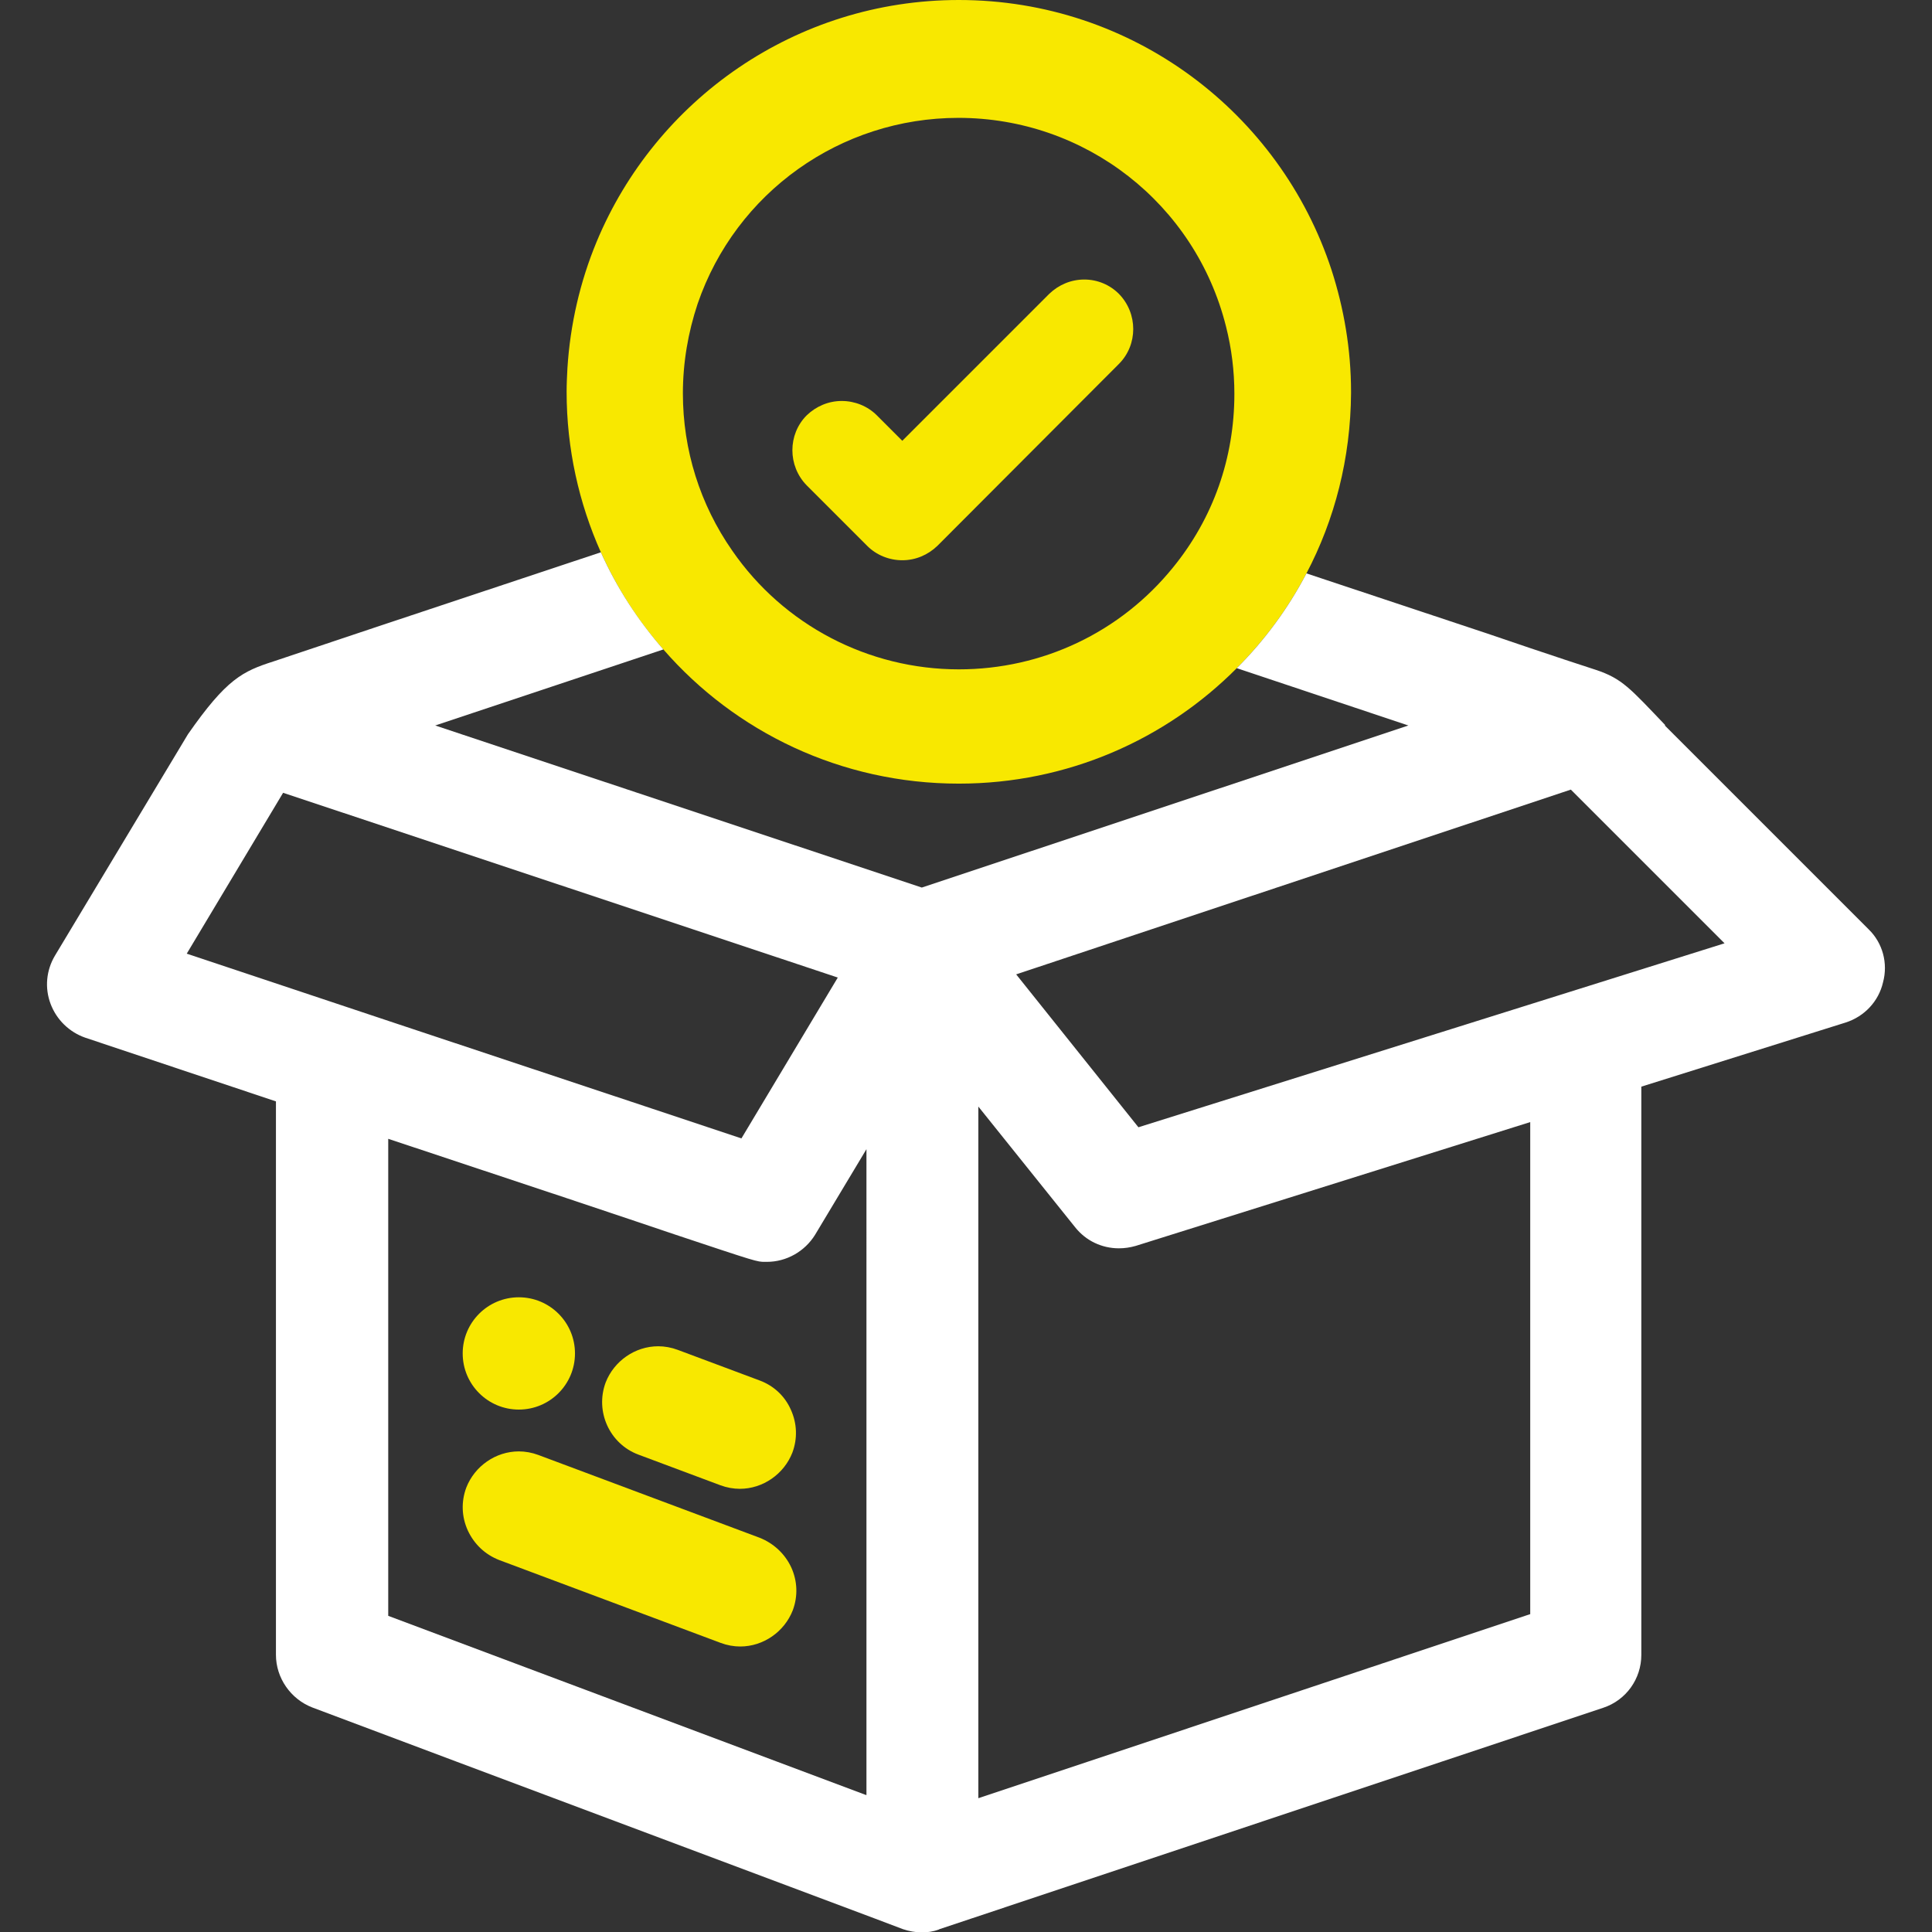
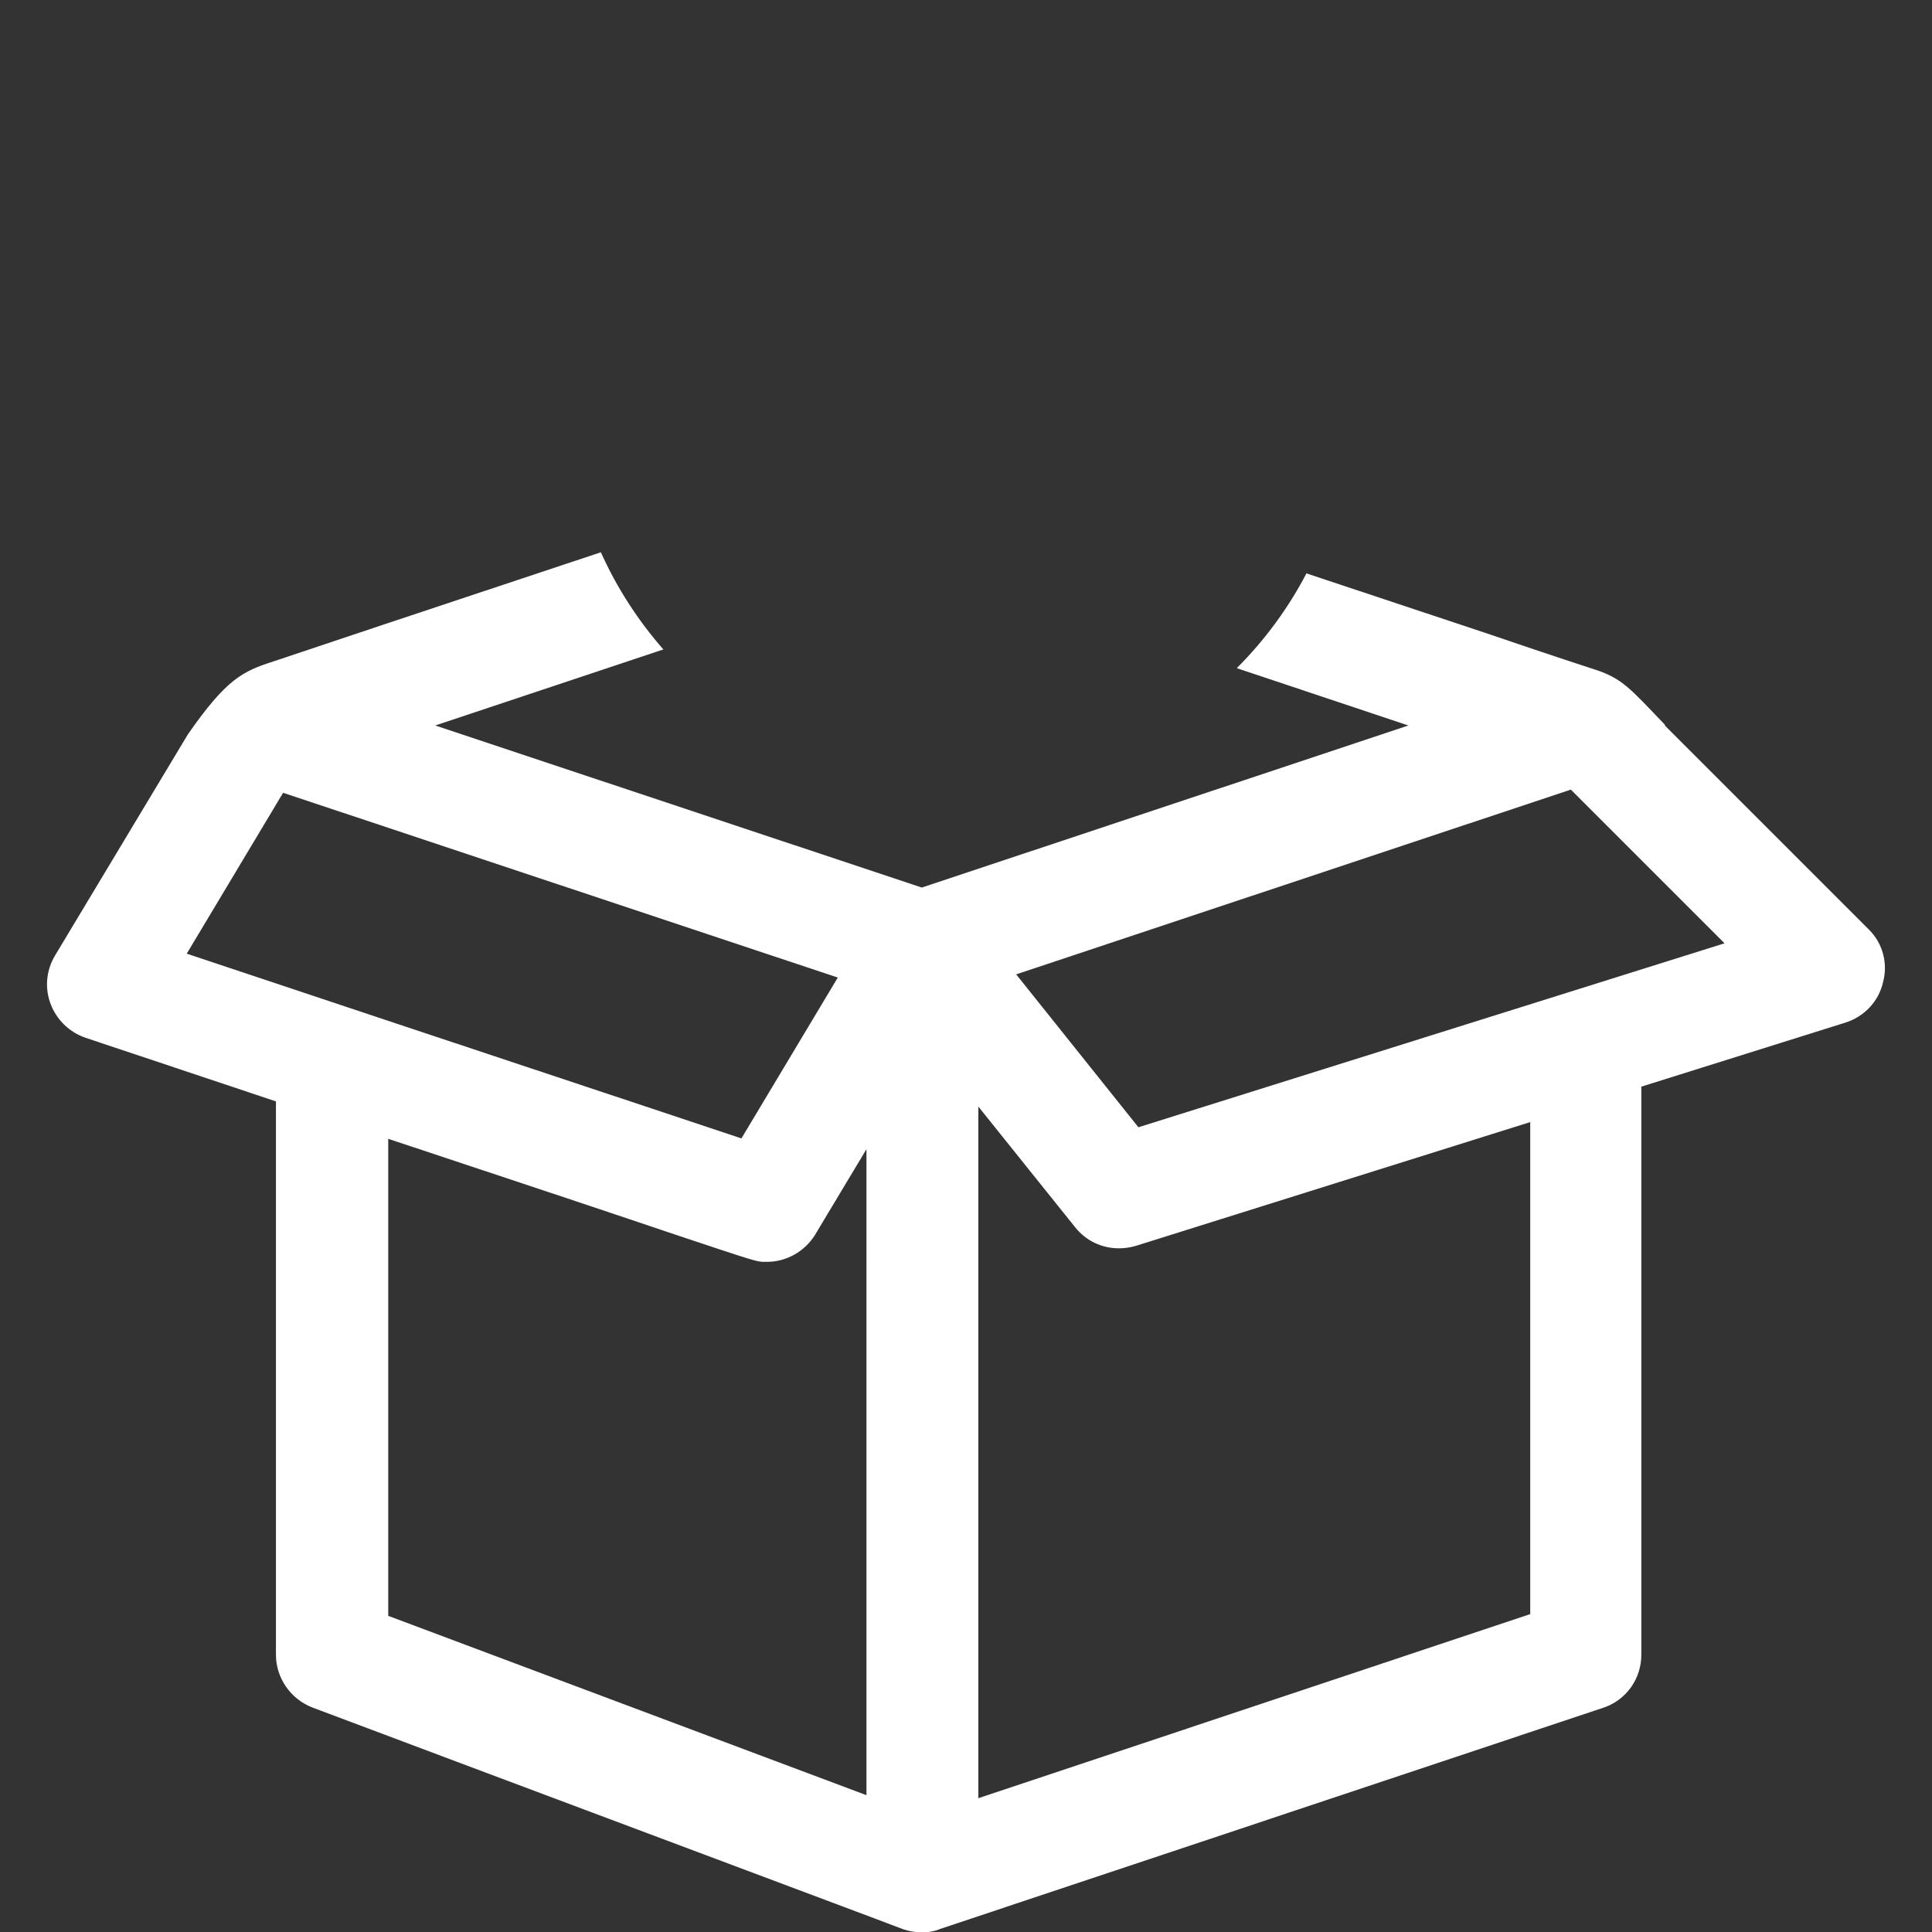
<svg xmlns="http://www.w3.org/2000/svg" version="1.1" id="Capa_1" x="0px" y="0px" viewBox="0 0 485.2 485.2" style="enable-background:new 0 0 485.2 485.2;" xml:space="preserve">
  <rect x="0" y="0" width="485.2" height="485.2" fill="#333333" stroke="none" />
  <style type="text/css">
	.st0{fill:#F8E800;}
	.st1{fill:#FFFFFF;}
</style>
  <g>
-     <path class="st0" d="M334.4,67.8C321.5,28.4,284.5,0,240.8,0c-41,0-76.2,25.1-91,60.8c-4.1,9.9-6.6,20.6-7.3,31.7   c-0.1,1.9-0.2,3.9-0.2,5.9c0,14.3,3.1,28,8.6,40.3c4,8.9,9.3,17.2,15.7,24.4c18,20.7,44.6,33.7,74.2,33.7c27.3,0,52-11.1,69.8-29   c7-7,12.9-15,17.5-23.8c7.1-13.5,11.1-28.9,11.2-45.3c0-0.1,0-0.2,0-0.3C339.3,87.7,337.5,77.4,334.4,67.8z M240.8,168.1   c-22.7,0-44-11.1-56.9-29.8c-8.1-11.6-12.4-25.3-12.4-39.5c0-7.7,1.3-15.3,3.7-22.5c9.6-28,35.9-46.7,65.5-46.7   c31.9,0,59.5,21.6,67.2,52.4c1.4,5.5,2.1,11.2,2.1,16.9c0,16.1-5.3,31.2-15.4,43.6C281.4,158.8,261.8,168.1,240.8,168.1z" />
-     <path class="st0" d="M272.3,70.2c-3.3,0-6.4,1.3-8.8,3.6l-36.9,36.9l-6.4-6.4c-2.3-2.3-5.5-3.6-8.8-3.6c-3.3,0-6.4,1.3-8.8,3.6   c-4.8,4.8-4.8,12.7,0,17.6l15.2,15.2c2.3,2.3,5.5,3.6,8.8,3.6c3.3,0,6.4-1.3,8.8-3.6L281,91.4c4.8-4.8,4.8-12.7,0-17.6   C278.7,71.5,275.6,70.2,272.3,70.2z" />
-   </g>
+     </g>
  <g>
-     <circle class="st0" cx="130.3" cy="339.9" r="14.1" />
-     <path class="st0" d="M190.8,346.7l-20.6-7.7c-1.6-0.6-3.3-0.9-4.9-0.9c-5.8,0-11.1,3.7-13.2,9.1c-2.7,7.3,1,15.4,8.2,18.1l20.6,7.7   c1.6,0.6,3.3,0.9,4.9,0.9c5.8,0,11.1-3.7,13.2-9.1c1.3-3.5,1.2-7.3-0.4-10.8C197.1,350.6,194.3,348,190.8,346.7z" />
-     <path class="st0" d="M190.8,386.2l-55.6-20.8c-1.6-0.6-3.3-0.9-4.9-0.9c-5.8,0-11.1,3.7-13.2,9.1c-1.3,3.5-1.2,7.3,0.4,10.8   c1.6,3.4,4.3,6,7.9,7.4l55.6,20.8c1.6,0.6,3.3,0.9,4.9,0.9c5.8,0,11.1-3.7,13.2-9.1c1.3-3.5,1.2-7.3-0.4-10.8   C197.1,390.2,194.3,387.6,190.8,386.2z" />
    <path class="st1" d="M469.3,233.4l-51.2-51.2l0.1-0.1c-8.8-9.2-10.8-11.7-17.5-13.9c-7.8-2.5-27-9-27.2-9.1L328.1,144   c-4.6,8.8-10.5,16.8-17.5,23.8l43.1,14.4l-122.2,40.7l-122.2-40.7l57.3-19.1c-6.4-7.3-11.7-15.5-15.7-24.4L95.9,157l-27.2,9.1   c-7.8,2.5-11.8,4.4-21.5,18.3L13.8,240c-2.2,3.7-2.6,8.1-1.1,12.1c1.5,4,4.7,7.1,8.7,8.5l47.9,16v139c0,5.8,3.7,11.1,9.1,13.2   l36.2,13.6c74.1,27.8,111.8,41.9,112.2,42.1c1.5,0.5,3.1,0.8,4.7,0.8c1.4,0,2.9-0.2,4.2-0.7c0.1,0,0.1,0,0.2-0.1l166.7-55.6   c5.8-1.9,9.6-7.3,9.6-13.3V272.9l51.3-16.1c4.7-1.5,8.3-5.3,9.4-10.1C474.2,241.9,472.8,236.8,469.3,233.4z M46.9,239.5l24.2-40.4   l139.3,46.4l-24.2,40.4l-22.5-7.5C127.9,266.5,68.1,246.6,46.9,239.5z M217.5,450.8l-120-45V286c37.1,12.3,58.9,19.6,72.2,24.1   c20.4,6.8,20.4,6.8,22.4,6.8l0.3,0l0.2,0c4.9,0,9.5-2.6,12.1-6.8l12.9-21.5V450.8z M384.2,405.4l-138.5,46.2V277.9l24.3,30.3   c2.7,3.4,6.7,5.3,11,5.3c1.4,0,2.8-0.2,4.2-0.6l99.1-31.1V405.4z M285.9,283.1l-30.7-38.4l139.3-46.4l38.6,38.6L285.9,283.1z" />
  </g>
</svg>